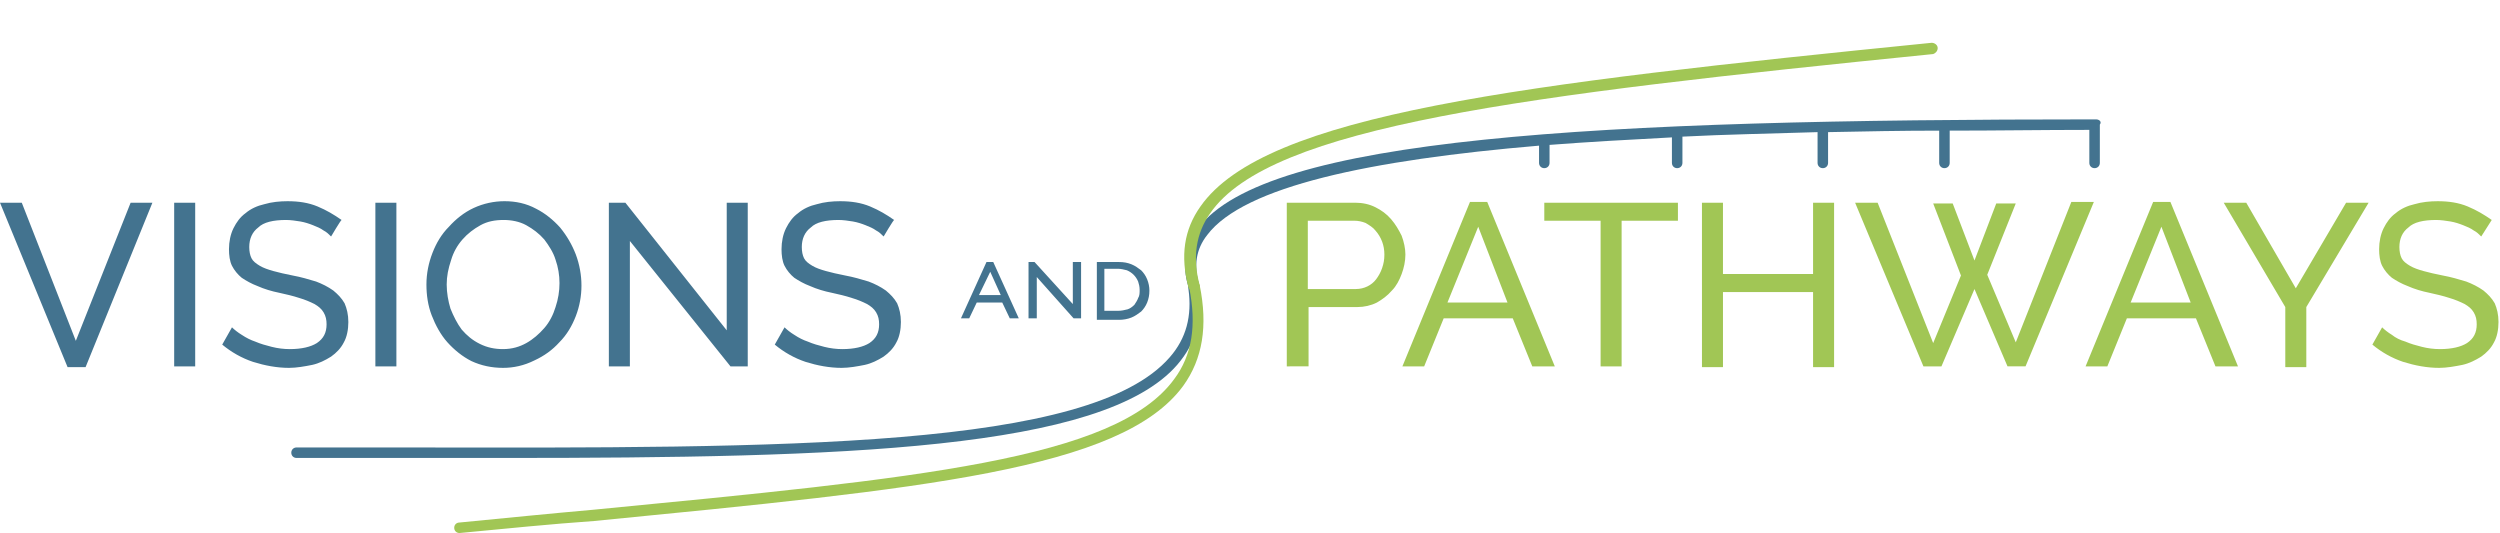
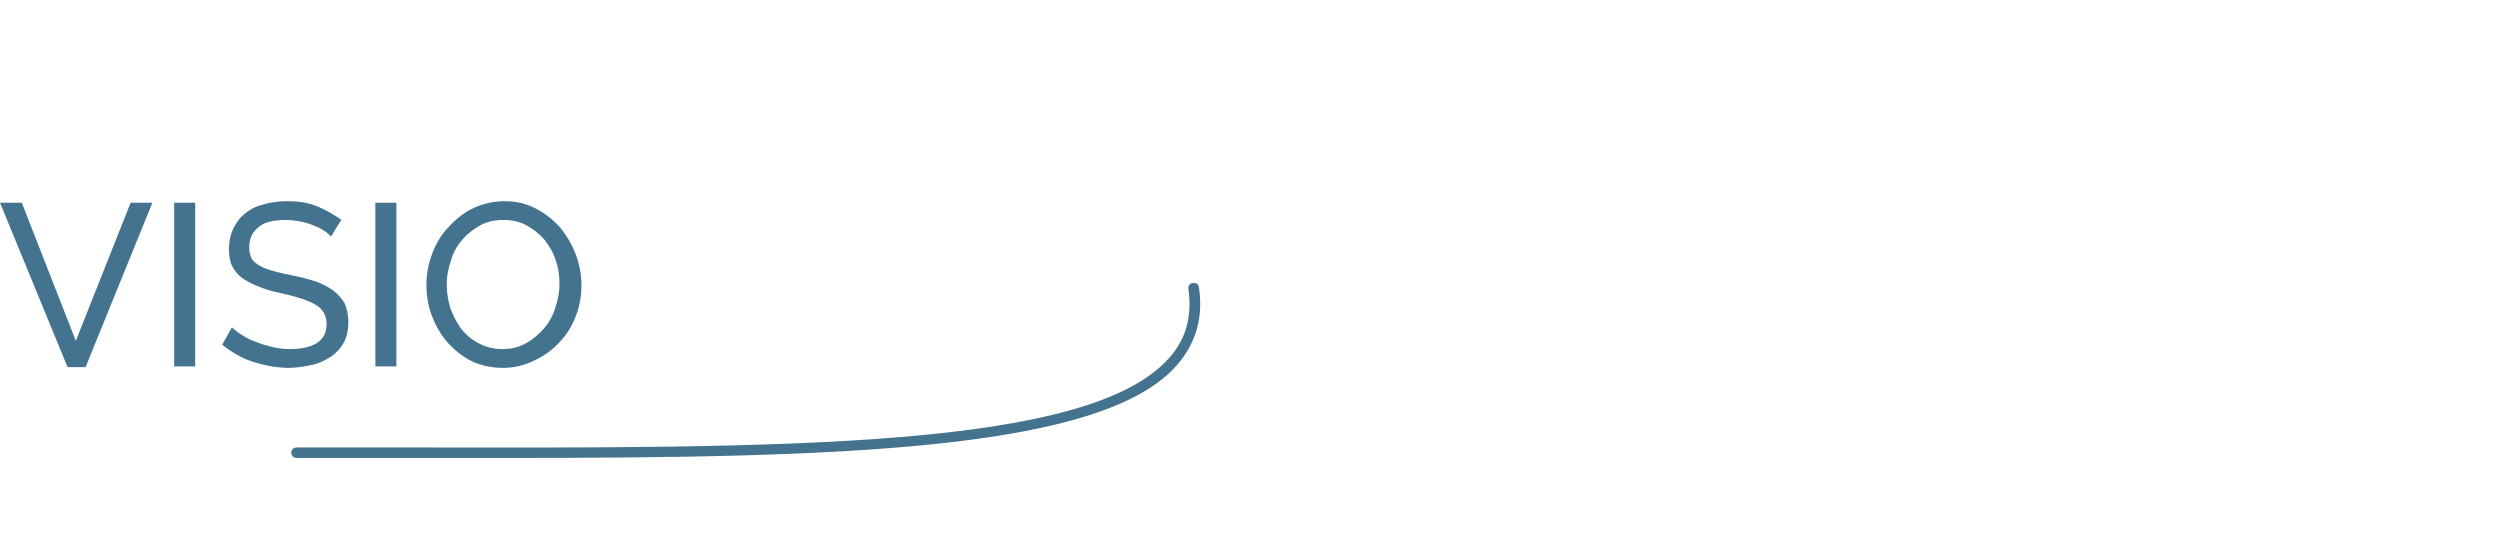
<svg xmlns="http://www.w3.org/2000/svg" id="Layer_1" x="0px" y="0px" viewBox="0 0 333 71" style="enable-background:new 0 0 333 71;" xml:space="preserve">
  <style type="text/css">	.st0{fill-rule:evenodd;clip-rule:evenodd;fill:#43738F;}	.st1{fill-rule:evenodd;clip-rule:evenodd;fill:#A1C655;}</style>
  <g>
-     <path class="st0" d="M279.2,15.9c-67.1,0-110.6,2.4-119.6,14.5c-1.7,2.3-2.2,4.9-1.3,7.8c0.1,0.4,0.5,0.6,0.9,0.5s0.6-0.5,0.5-0.9  c0,0,0,0,0,0c-0.7-2.4-0.4-4.6,1.1-6.5c4.9-6.5,21.8-10,44.2-11.9v2.3c0,0.4,0.3,0.7,0.7,0.7s0.7-0.3,0.7-0.7v-2.4  c5.2-0.4,10.6-0.7,16.3-1v3.4c0,0.4,0.3,0.7,0.7,0.7s0.7-0.3,0.7-0.7v-3.5c5.8-0.3,11.8-0.4,18-0.6v4.1c0,0.4,0.3,0.7,0.7,0.7  c0.4,0,0.7-0.3,0.7-0.7v-4.1c4.9-0.1,9.8-0.2,14.8-0.2v4.3c0,0.4,0.3,0.7,0.7,0.7c0.4,0,0.7-0.3,0.7-0.7v-4.3  c6.2,0,12.4-0.1,18.6-0.1v4.4c0,0.4,0.3,0.7,0.7,0.7c0.4,0,0.7-0.3,0.7-0.7v-5.1C280,16.2,279.6,15.9,279.2,15.9  C279.2,15.9,279.2,15.9,279.2,15.9L279.2,15.9z" />
    <path class="st0" d="M67.2,61c-4.3,0-8.8,0-13.3,0c-4.7,0-9.5,0-14.4,0c-0.4,0-0.7-0.3-0.7-0.7s0.3-0.7,0.7-0.7c4.9,0,9.7,0,14.4,0  c51,0.1,91.3,0.2,101.9-12c2.2-2.5,3-5.5,2.5-9.1c-0.1-0.4,0.2-0.8,0.6-0.8c0.4-0.1,0.8,0.2,0.8,0.6c0.6,4-0.4,7.4-2.9,10.3  C146.9,60,112.2,61,67.2,61 M2.9,27l7.2,18.4L17.4,27h2.9l-8.9,21.9H9L0,27L2.9,27z M23.2,48.8h2.8V27h-2.8L23.2,48.8z M44.1,31.5  c-0.3-0.3-0.6-0.6-1-0.8c-0.4-0.3-0.9-0.5-1.4-0.7c-0.5-0.2-1.1-0.4-1.7-0.5c-0.6-0.1-1.3-0.2-1.9-0.2c-1.7,0-3,0.3-3.7,1  c-0.8,0.6-1.2,1.5-1.2,2.6c0,0.6,0.1,1.1,0.3,1.5c0.2,0.4,0.6,0.7,1.1,1c0.5,0.3,1.1,0.5,1.8,0.7s1.6,0.4,2.6,0.6  c1.1,0.2,2.1,0.5,3.1,0.8c0.8,0.3,1.6,0.7,2.3,1.2c0.6,0.5,1.1,1,1.5,1.7c0.3,0.7,0.5,1.5,0.5,2.5c0,1-0.2,2-0.6,2.7  c-0.4,0.8-1,1.4-1.7,1.9c-0.8,0.5-1.6,0.9-2.5,1.1c-1,0.2-2.1,0.4-3.1,0.4c-1.6,0-3.2-0.3-4.8-0.8c-1.5-0.5-2.9-1.3-4.1-2.3  l1.3-2.3c0.3,0.3,0.8,0.7,1.3,1c0.6,0.4,1.2,0.7,1.8,0.9c0.7,0.3,1.4,0.5,2.2,0.7c0.8,0.2,1.6,0.3,2.4,0.3c1.6,0,2.8-0.3,3.6-0.8  c0.9-0.6,1.3-1.4,1.3-2.5c0-0.6-0.1-1.1-0.4-1.6c-0.3-0.5-0.7-0.8-1.2-1.1c-0.6-0.3-1.3-0.6-2-0.8c-0.9-0.3-1.8-0.5-2.7-0.7  c-1-0.2-2-0.5-2.9-0.9c-0.8-0.3-1.5-0.7-2.1-1.1c-0.5-0.4-1-1-1.3-1.6c-0.3-0.6-0.4-1.4-0.4-2.2c0-1,0.2-2,0.6-2.8  c0.4-0.8,0.9-1.5,1.6-2c0.7-0.6,1.6-1,2.5-1.2c1-0.3,2.1-0.4,3.1-0.4c1.5,0,2.8,0.2,4,0.7c1.2,0.5,2.2,1.1,3.2,1.8  C45.4,29.3,44.1,31.5,44.1,31.5z M50,48.8h2.8V27H50L50,48.8z M59.5,37.9c0,1.1,0.2,2.2,0.5,3.2c0.4,1,0.9,2,1.5,2.8  c0.7,0.8,1.4,1.4,2.4,1.9c1,0.5,2,0.7,3.1,0.7c1.2,0,2.2-0.3,3.1-0.8c0.9-0.5,1.7-1.2,2.4-2c0.7-0.8,1.2-1.8,1.5-2.8  c0.7-2.1,0.7-4.3,0-6.3c-0.3-1-0.9-1.9-1.5-2.7c-0.7-0.8-1.5-1.4-2.4-1.9c-0.9-0.5-2-0.7-3-0.7c-1.2,0-2.2,0.2-3.1,0.7  c-0.9,0.5-1.7,1.1-2.4,1.9c-0.7,0.8-1.2,1.7-1.5,2.7C59.7,35.8,59.5,36.8,59.5,37.9 M67,49c-1.5,0-2.9-0.3-4.2-0.9  c-1.2-0.6-2.3-1.5-3.2-2.5c-0.9-1-1.6-2.3-2.1-3.6c-0.5-1.3-0.7-2.7-0.7-4.1c0-1.5,0.3-2.9,0.8-4.2c0.5-1.3,1.2-2.5,2.2-3.5  c0.9-1,2-1.9,3.3-2.5c1.3-0.6,2.7-0.9,4.1-0.9c1.5,0,2.9,0.3,4.2,1c1.2,0.6,2.3,1.5,3.2,2.5c0.9,1.1,1.6,2.3,2.1,3.6  c1,2.7,1,5.6,0,8.2c-0.5,1.3-1.2,2.5-2.2,3.5c-0.9,1-2,1.8-3.3,2.4C69.8,48.7,68.4,49,67,49" />
-     <path class="st0" d="M83.9,32.1v16.7h-2.8V27h2.2l13.5,17V27h2.8v21.8h-2.3L83.9,32.1z M117.7,31.5c-0.3-0.3-0.6-0.6-1-0.8  c-0.4-0.3-0.9-0.5-1.4-0.7c-0.5-0.2-1.1-0.4-1.7-0.5c-0.6-0.1-1.3-0.2-1.9-0.2c-1.7,0-3,0.3-3.7,1c-0.8,0.6-1.2,1.5-1.2,2.6  c0,0.6,0.1,1.1,0.3,1.5c0.2,0.4,0.6,0.7,1.1,1c0.5,0.3,1.1,0.5,1.8,0.7c0.7,0.2,1.6,0.4,2.6,0.6c1.1,0.2,2.1,0.5,3.1,0.8  c0.8,0.3,1.6,0.7,2.3,1.2c0.6,0.5,1.1,1,1.5,1.7c0.3,0.7,0.5,1.5,0.5,2.5c0,1-0.2,2-0.6,2.7c-0.4,0.8-1,1.4-1.7,1.9  c-0.8,0.5-1.6,0.9-2.5,1.1c-1,0.2-2.1,0.4-3.1,0.4c-1.6,0-3.2-0.3-4.8-0.8c-1.5-0.5-2.9-1.3-4.1-2.3l1.3-2.3c0.3,0.3,0.8,0.7,1.3,1  c0.6,0.4,1.2,0.7,1.8,0.9c0.7,0.3,1.4,0.5,2.2,0.7c0.8,0.2,1.6,0.3,2.4,0.3c1.6,0,2.8-0.3,3.6-0.8c0.9-0.6,1.3-1.4,1.3-2.5  c0-0.6-0.1-1.1-0.4-1.6c-0.3-0.5-0.7-0.8-1.2-1.1c-0.6-0.3-1.3-0.6-2-0.8c-0.9-0.3-1.8-0.5-2.7-0.7c-1-0.2-2-0.5-2.9-0.9  c-0.8-0.3-1.5-0.7-2.1-1.1c-0.5-0.4-1-1-1.3-1.6c-0.3-0.6-0.4-1.4-0.4-2.2c0-1,0.2-2,0.6-2.8c0.4-0.8,0.9-1.5,1.6-2  c0.7-0.6,1.6-1,2.5-1.2c1-0.3,2.1-0.4,3.1-0.4c1.5,0,2.8,0.2,4,0.7c1.2,0.5,2.2,1.1,3.2,1.8C119,29.3,117.7,31.5,117.7,31.5z   M131.9,36.2l-1.5,3.1h2.9L131.9,36.2z M128,42.4l3.4-7.5h0.9l3.4,7.5h-1.2l-1-2.1h-3.4l-1,2.1C129.2,42.4,128,42.4,128,42.4z   M138.1,36.9v5.5H137v-7.5h0.8l5.1,5.6v-5.6h1.1v7.5H143L138.1,36.9z M151.8,38.6c0-0.4-0.1-0.8-0.2-1.1c-0.3-0.7-0.8-1.2-1.5-1.5  c-0.4-0.1-0.8-0.2-1.2-0.2h-1.8v5.6h1.8c0.5,0,0.9-0.1,1.3-0.2c0.3-0.1,0.6-0.3,0.9-0.6c0.2-0.3,0.4-0.6,0.5-0.9  C151.8,39.4,151.8,39,151.8,38.6L151.8,38.6z M146.1,42.4v-7.5h2.9c0.7,0,1.2,0.1,1.7,0.3c0.5,0.2,0.9,0.5,1.3,0.8  c0.3,0.3,0.6,0.7,0.8,1.2c0.2,0.5,0.3,1,0.3,1.5c0,0.6-0.1,1.1-0.3,1.6c-0.2,0.5-0.5,0.9-0.8,1.2c-0.4,0.3-0.8,0.6-1.3,0.8  c-0.5,0.2-1.1,0.3-1.6,0.3H146.1L146.1,42.4z" />
-     <path class="st1" d="M174.2,38.5h6.4c1.1,0,2.1-0.5,2.7-1.3c0.3-0.4,0.6-0.9,0.8-1.5c0.2-0.6,0.3-1.1,0.3-1.8  c0-1.2-0.4-2.3-1.2-3.2c-0.3-0.4-0.8-0.7-1.3-1c-0.5-0.2-1-0.3-1.5-0.3h-6.2C174.2,29.4,174.2,38.5,174.2,38.5z M171.4,48.8V27h9.1  c1,0,1.9,0.2,2.7,0.6c0.8,0.4,1.5,0.9,2.1,1.6c0.6,0.7,1,1.4,1.4,2.2c0.3,0.8,0.5,1.7,0.5,2.5c0,0.9-0.2,1.8-0.5,2.6  c-0.3,0.8-0.7,1.6-1.3,2.2c-0.6,0.7-1.3,1.2-2,1.6c-0.8,0.4-1.7,0.6-2.6,0.6h-6.5v7.9L171.4,48.8L171.4,48.8z M196.9,30.2  l-4.1,10.1h8L196.9,30.2z M186.8,48.8l9-21.9h2.3l9,21.9h-3l-2.6-6.4h-9.2l-2.6,6.4L186.8,48.8L186.8,48.8z M223.5,29.4H216v19.4  h-2.8V29.4h-7.5V27h17.8V29.4z M244.3,27v21.9h-2.8v-10h-12v10h-2.8V27h2.8v9.5h12V27L244.3,27z M257.5,27.1h2.6l2.9,7.6l2.9-7.6  h2.6l-3.8,9.5l3.8,9l7.4-18.7h3l-9.1,21.9h-2.4L263,38.5l-4.4,10.3h-2.4L247.1,27h3l7.4,18.7l3.7-9L257.5,27.1z M287.9,30.2  l-4.1,10.1h8L287.9,30.2z M277.8,48.8l9-21.9h2.3l9,21.9h-3l-2.6-6.4h-9.2l-2.6,6.4L277.8,48.8L277.8,48.8z M299.2,27l6.6,11.4  l6.7-11.4h3l-8.3,13.9v8h-2.8v-8L296.2,27L299.2,27z M330.5,31.5c-0.3-0.3-0.6-0.6-1-0.8c-0.4-0.3-0.9-0.5-1.4-0.7  c-0.5-0.2-1.1-0.4-1.7-0.5c-0.6-0.1-1.3-0.2-1.9-0.2c-1.7,0-3,0.3-3.7,1c-0.8,0.6-1.2,1.5-1.2,2.6c0,0.6,0.1,1.1,0.3,1.5  c0.2,0.4,0.6,0.7,1.1,1c0.5,0.3,1.1,0.5,1.8,0.7c0.7,0.2,1.6,0.4,2.6,0.6c1.1,0.2,2.1,0.5,3.1,0.8c0.8,0.3,1.6,0.7,2.3,1.2  c0.6,0.5,1.1,1,1.5,1.7c0.3,0.7,0.5,1.5,0.5,2.5c0,1-0.2,2-0.6,2.7c-0.4,0.8-1,1.4-1.7,1.9c-0.8,0.5-1.6,0.9-2.5,1.1  c-1,0.2-2.1,0.4-3.1,0.4c-1.6,0-3.2-0.3-4.8-0.8c-1.5-0.5-2.9-1.3-4.1-2.3l1.3-2.3c0.3,0.3,0.8,0.7,1.3,1c0.5,0.4,1.1,0.7,1.8,0.9  c0.7,0.3,1.4,0.5,2.2,0.7c0.8,0.2,1.6,0.3,2.4,0.3c1.6,0,2.8-0.3,3.6-0.8c0.9-0.6,1.3-1.4,1.3-2.5c0-0.6-0.1-1.1-0.4-1.6  s-0.7-0.8-1.2-1.1c-0.6-0.3-1.3-0.6-2-0.8c-0.9-0.3-1.8-0.5-2.7-0.7c-1-0.2-2-0.5-2.9-0.9c-0.8-0.3-1.5-0.7-2.1-1.1  c-0.5-0.4-1-1-1.3-1.6c-0.3-0.6-0.4-1.4-0.4-2.2c0-1,0.2-2,0.6-2.8c0.4-0.8,0.9-1.5,1.6-2c0.7-0.6,1.6-1,2.5-1.2  c1-0.3,2.1-0.4,3.1-0.4c1.5,0,2.8,0.2,4,0.7c1.2,0.5,2.2,1.1,3.2,1.8L330.5,31.5L330.5,31.5z M61.2,71c-0.4,0-0.7-0.3-0.7-0.7  c0-0.4,0.3-0.7,0.7-0.7c6.2-0.6,12.1-1.2,17.8-1.7c43.4-4.2,69.6-6.7,77.4-17.4c2.4-3.2,3-7.2,2-12.2c-0.1-0.4,0.2-0.8,0.6-0.8  c0.4-0.1,0.7,0.2,0.8,0.5c1.1,5.4,0.4,9.8-2.2,13.4c-8.2,11.2-34.7,13.7-78.5,18C73.4,69.8,67.5,70.4,61.2,71  C61.3,71,61.2,71,61.2,71" />
-     <path class="st1" d="M159,38.8c-0.3,0-0.6-0.2-0.7-0.5c-1.1-4.2-0.6-7.7,1.6-10.8c8.6-12.3,42.6-16.3,97.4-21.8  c0.4,0,0.8,0.3,0.8,0.7c0,0.4-0.3,0.7-0.6,0.8c-54.6,5.5-88.3,9.6-96.3,21.2c-1.9,2.7-2.4,5.9-1.4,9.6c0.1,0.4-0.1,0.8-0.5,0.9  C159.2,38.8,159.1,38.8,159,38.8" />
  </g>
</svg>